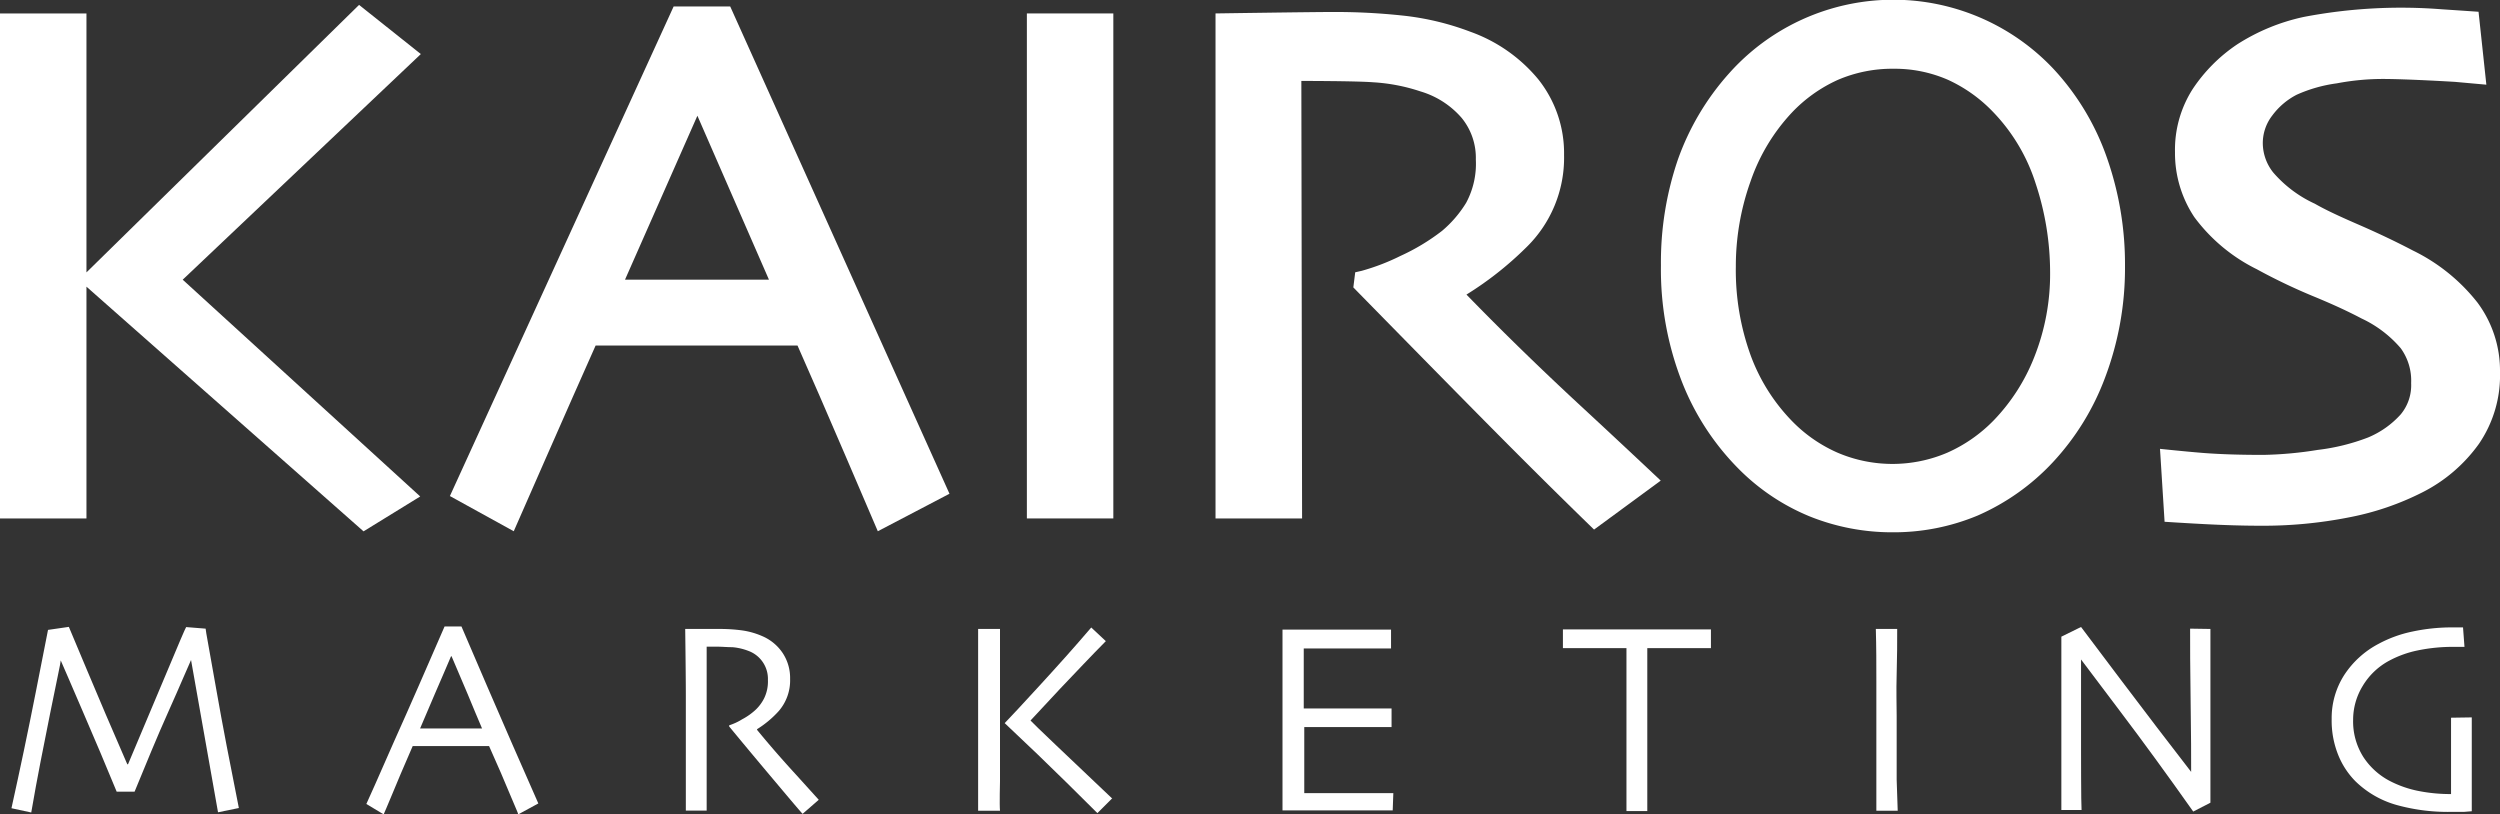
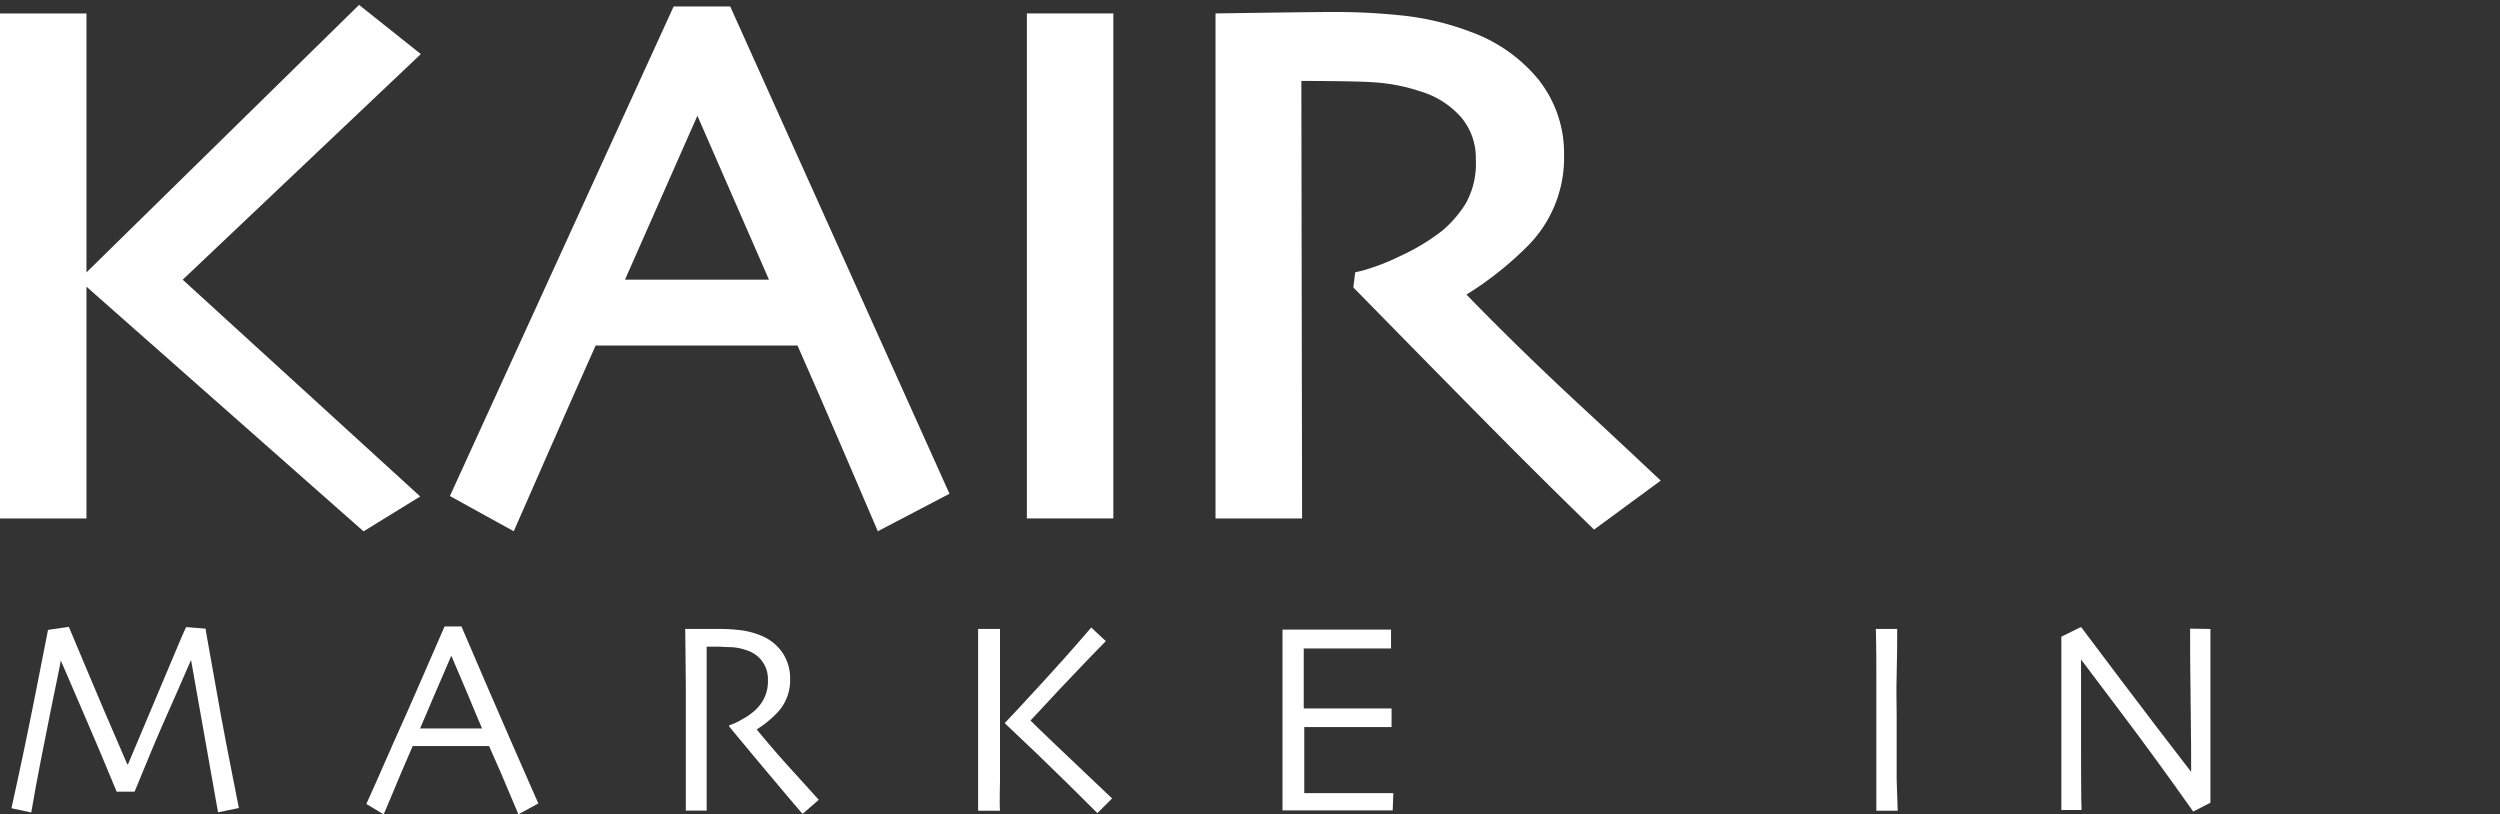
<svg xmlns="http://www.w3.org/2000/svg" viewBox="0 0 240 78.18">
  <rect x="0" y="0" width="240" height="78.18" fill="#333333" stroke="none" />
  <g fill="#fff">
    <path d="m70.1.62h-5.43l-21.48 47 6.13 3.38s5.55-12.67 7.86-17.83h19.38c2.19 4.9 7.71 17.83 7.71 17.83l6.88-3.6zm-10.1 26.23 6.95-15.74 6.87 15.74z" />
    <path d="m98.58 1.29h8.3v48.48h-8.3z" />
    <path d="m40.4 5.19-5.93-4.72-26.17 25.68v-24.86h-8.3v48.48h8.3v-22.25l26.6 23.49 5.44-3.35-22.8-20.81z" />
    <path d="m151.72 38.94c-3.9-3.61-7.58-7.2-10.94-10.66a32.33 32.33 0 0 0 5.67-4.46 12 12 0 0 0 3.7-8.93 11.38 11.38 0 0 0 -2.47-7.27 15 15 0 0 0 -6.52-4.57 26 26 0 0 0 -6.45-1.55 61.13 61.13 0 0 0 -6.71-.35c-2 0-11.31.14-11.31.14v48.48h8.31l-.07-42s5.28 0 6.91.13a17.56 17.56 0 0 1 4.54.88 8.37 8.37 0 0 1 3.94 2.54 6.06 6.06 0 0 1 1.36 4 7.9 7.9 0 0 1 -.93 4.15 11.07 11.07 0 0 1 -2.31 2.69 20.12 20.12 0 0 1 -4 2.41 20.88 20.88 0 0 1 -3.72 1.43l-.62.14-.18 1.45.32.33c7.48 7.63 12.76 13 16.13 16.36 3.53 3.53 6.66 6.56 6.66 6.56l6.4-4.7s-3.43-3.24-7.71-7.2z" />
-     <path d="m197.12 6.6a21.12 21.12 0 0 0 -31.18.5 24.83 24.83 0 0 0 -4.87 8.24 30.5 30.5 0 0 0 -1.62 10.14 29.64 29.64 0 0 0 2.05 11.26 24.52 24.52 0 0 0 5.4 8.26 20.61 20.61 0 0 0 6.82 4.57 21.17 21.17 0 0 0 8 1.53 20.89 20.89 0 0 0 8.14-1.61 21.79 21.79 0 0 0 7.22-5.12 24.44 24.44 0 0 0 5-8.1 29.74 29.74 0 0 0 1.92-10.73 30.86 30.86 0 0 0 -1.74-10.41 24.23 24.23 0 0 0 -5.14-8.53zm-1.83 27.68a18.45 18.45 0 0 1 -3.89 6.07 14.28 14.28 0 0 1 -4.44 3.1 13.39 13.39 0 0 1 -10.57 0 13.86 13.86 0 0 1 -4.25-2.92 17.89 17.89 0 0 1 -4.06-6.37 24 24 0 0 1 -1.44-8.58 24.14 24.14 0 0 1 1.41-8.16 18.33 18.33 0 0 1 3.95-6.59 14 14 0 0 1 4.43-3.16 13.22 13.22 0 0 1 5.31-1.07 12.78 12.78 0 0 1 5.26 1.06 14.09 14.09 0 0 1 4.25 3 17.51 17.51 0 0 1 4.17 6.95 27.1 27.1 0 0 1 1.39 8.52 21.55 21.55 0 0 1 -1.52 8.15z" />
-     <path d="m237.84 29.05a17.79 17.79 0 0 0 -6.2-5c-1.72-.9-3.48-1.73-5.23-2.49s-3.12-1.39-4.18-2a11.74 11.74 0 0 1 -4-3 4.55 4.55 0 0 1 -1-2.72 4.32 4.32 0 0 1 .9-2.74 6.79 6.79 0 0 1 2.34-2 13.86 13.86 0 0 1 3.87-1.1 23.7 23.7 0 0 1 4.35-.42c2.43 0 7 .28 7 .28l3 .27-.75-7s-1.88-.13-3.56-.24a49.64 49.64 0 0 0 -13.19.73 19.32 19.32 0 0 0 -6.42 2.64 15.45 15.45 0 0 0 -4.26 4.27 10.81 10.81 0 0 0 -1.71 6.09 11.07 11.07 0 0 0 1.86 6.23 16.58 16.58 0 0 0 6 5 55.21 55.21 0 0 0 5.34 2.56c2 .82 3.51 1.53 4.7 2.16a11.17 11.17 0 0 1 3.77 2.86 5.29 5.29 0 0 1 1 3.35 4.38 4.38 0 0 1 -1 3 8.74 8.74 0 0 1 -3.14 2.22 20 20 0 0 1 -4.82 1.19 36.6 36.6 0 0 1 -5.22.48c-2.23 0-4.19-.06-5.83-.19s-4.1-.39-4.1-.39l.44 7s2.13.14 3.92.23 3.55.15 5.23.15a42.43 42.43 0 0 0 8.59-.81 26.55 26.55 0 0 0 7-2.39 15 15 0 0 0 5.43-4.65 11.64 11.64 0 0 0 2.03-6.92 10.94 10.94 0 0 0 -2.16-6.65z" />
    <path d="m22.93 77.57-2 .41-2.59-14.62c-.33.71-1 2.34-2.15 4.9s-2.19 5.12-3.27 7.74h-1.72q-1.47-3.58-3.27-7.74c-1.19-2.78-1.9-4.4-2.1-4.86 0 .23-.38 1.89-1 5s-1.26 6.25-1.83 9.6l-1.9-.41q1.24-5.59 2.33-11.12c.72-3.68 1.12-5.67 1.18-6l2-.29 1.76 4.19q1.63 3.9 3.85 9h.07q1.7-4 3.58-8.5t2-4.67l1.87.15c0 .19.37 2.1 1 5.71s1.38 7.45 2.19 11.51z" />
    <path d="m51.68 77.13-1.93 1.05c0-.09-.3-.74-.8-1.94s-1.15-2.74-2-4.62h-7.33c-.87 2-1.55 3.59-2 4.7s-.74 1.73-.79 1.86l-1.66-1q.32-.67 2.66-6c1.55-3.44 3.17-7.18 4.85-11.04h1.62q2.49 5.82 4.88 11.3zm-5.4-7.19c-.44-1-.9-2.16-1.39-3.32l-1.54-3.62h-.05c-.41 1-.92 2.12-1.51 3.51s-1.07 2.53-1.46 3.42h6z" />
    <path d="m78.6 76.78-1.55 1.35c-.19-.2-.83-.95-1.94-2.27s-2.82-3.34-5.11-6.12v-.11a5.58 5.58 0 0 0 1.25-.58 6 6 0 0 0 1.32-.94 4 4 0 0 0 .8-1.1 3.7 3.7 0 0 0 .35-1.74 2.86 2.86 0 0 0 -1.89-2.79 5.52 5.52 0 0 0 -1.52-.35c-.53 0-1-.05-1.47-.05h-1v4.36 2.68 4.85s0 3.33 0 3.85h-2c0-.52 0-1.53 0-3s0-3.37 0-5.6v-2.43q0-1.76-.06-6.41h1.24 2.06a16 16 0 0 1 2.1.13 7.39 7.39 0 0 1 2 .56 4.47 4.47 0 0 1 1.95 1.61 4.34 4.34 0 0 1 .72 2.49 4.5 4.5 0 0 1 -1.08 3.08 9.67 9.67 0 0 1 -2.09 1.75v.07c1.14 1.39 2.38 2.82 3.74 4.3z" />
    <path d="m96 77.83h-2.1c0-.52 0-1.67 0-3.44s0-3.91 0-6.4c0-1 0-2.19 0-3.53s0-2.7 0-4.08h2.1v4.5s0 3.14 0 4.35v5.78s-.06 2.3 0 2.82zm10.78-1.2-1.43 1.43q-3-3-5.74-5.64l-3.16-3q.78-.8 3.31-3.56c1.68-1.83 3.37-3.71 5-5.62l1.4 1.31c-1.42 1.43-2.89 3-4.39 4.57l-2.84 3.05c.19.2 1 1 2.46 2.38s3.24 3.08 5.35 5.08z" />
    <path d="m133.7 77.8h-10.58c0-.5 0-1.59 0-3.27s0-3.41 0-5.19c0-1 0-2.29 0-3.9s0-3.29 0-5h2.21 2.73 3.86 1.62v1.81h-1.56-3.58-3.24v3s0 1.89 0 2.76h2.68 3.92 1.83v1.79h-2c-1.3 0-2.49 0-3.57 0h-2.81v3.91s0 1.77 0 2.43h1.78 2.25 3.11 1.41z" />
-     <path d="m164.25 62.22h-1.67-4.44v4.06s0 2.17 0 3.77 0 3.08 0 4.66 0 2.63 0 3.15h-2c0-.52 0-1.59 0-3.19s0-3.19 0-4.73v-3.6c0-.89 0-2.26 0-4.12-1.77 0-3.19 0-4.29 0h-1.81v-1.8h3.11 3.91 5 2.19z" />
    <path d="m182.18 77.83h-2.05c0-.52 0-1.45 0-2.79s0-3.26 0-5.76c0-1 0-2.29 0-3.9s0-3.27-.05-5h2.05c0 1.24 0 2.69-.05 4.34s0 3 0 4v6.13s.09 2.46.1 2.98z" />
    <path d="m212.2 60.38v4.68s0 3 0 3.79q0 3.7 0 5.88v2.33l-1.65.85q-3.76-5.32-7-9.6t-3.77-5v8.58s0 5.35.05 5.87h-1.94c0-.22 0-1 0-2.32s0-3.18 0-5.55c0-.95 0-2.21 0-3.77s0-3.23 0-5l1.89-.93 3.81 5.06q3.6 4.77 6.76 8.85c0-1.34 0-3.58-.05-6.75s-.05-5.51-.05-7z" />
-     <path d="m237.29 68.87v2.19s0 1.53 0 2.08v2.93s0 1.69 0 1.81l-.75.06c-.42 0-.83 0-1.23 0a18.41 18.41 0 0 1 -5.23-.66 9.23 9.23 0 0 1 -3.96-2.28 7.61 7.61 0 0 1 -1.65-2.52 8.83 8.83 0 0 1 -.63-3.44 7.66 7.66 0 0 1 1.2-4.23 8.84 8.84 0 0 1 3.3-3 11.89 11.89 0 0 1 3.25-1.18 18.06 18.06 0 0 1 3.8-.4h1.06l.14 1.87h-1a16.46 16.46 0 0 0 -3.49.34 10 10 0 0 0 -2.76 1 6.57 6.57 0 0 0 -2.52 2.41 6.23 6.23 0 0 0 -.92 3.25 6.38 6.38 0 0 0 1 3.6 6.78 6.78 0 0 0 2.46 2.24 10.31 10.31 0 0 0 2.85 1 15.72 15.72 0 0 0 3.09.29c0-.14 0-.81 0-2s0-3 0-5.33z" />
  </g>
</svg>